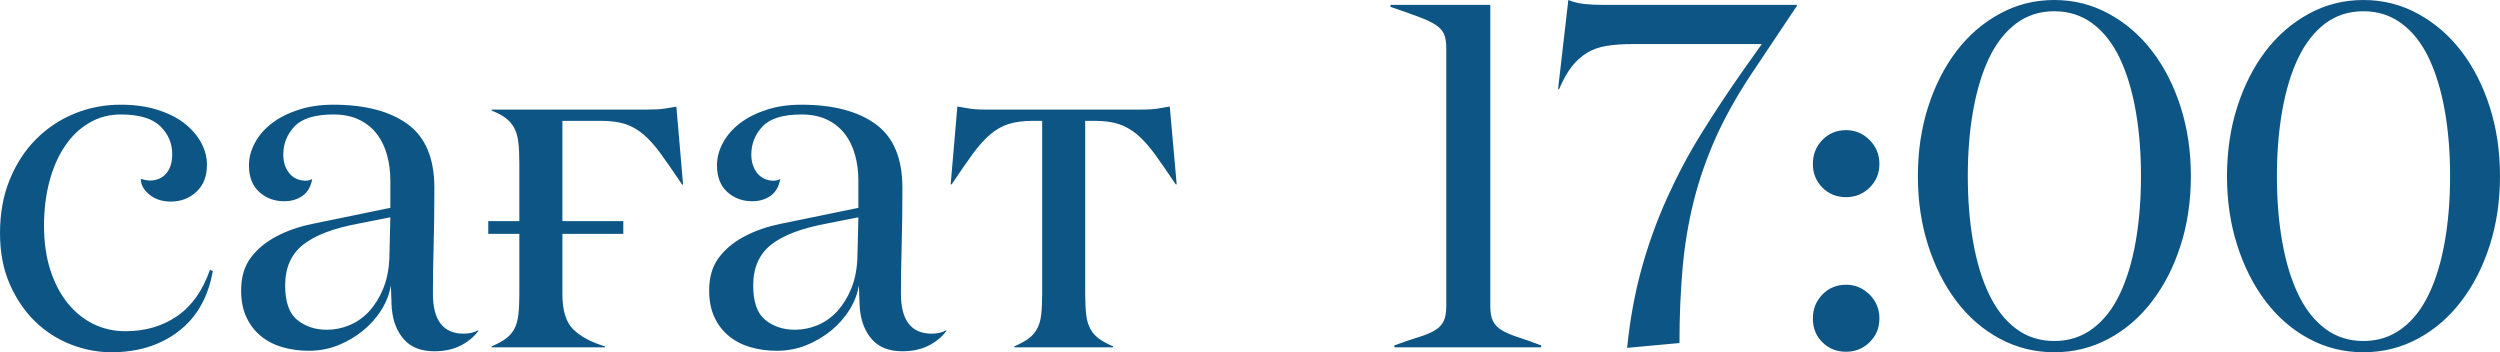
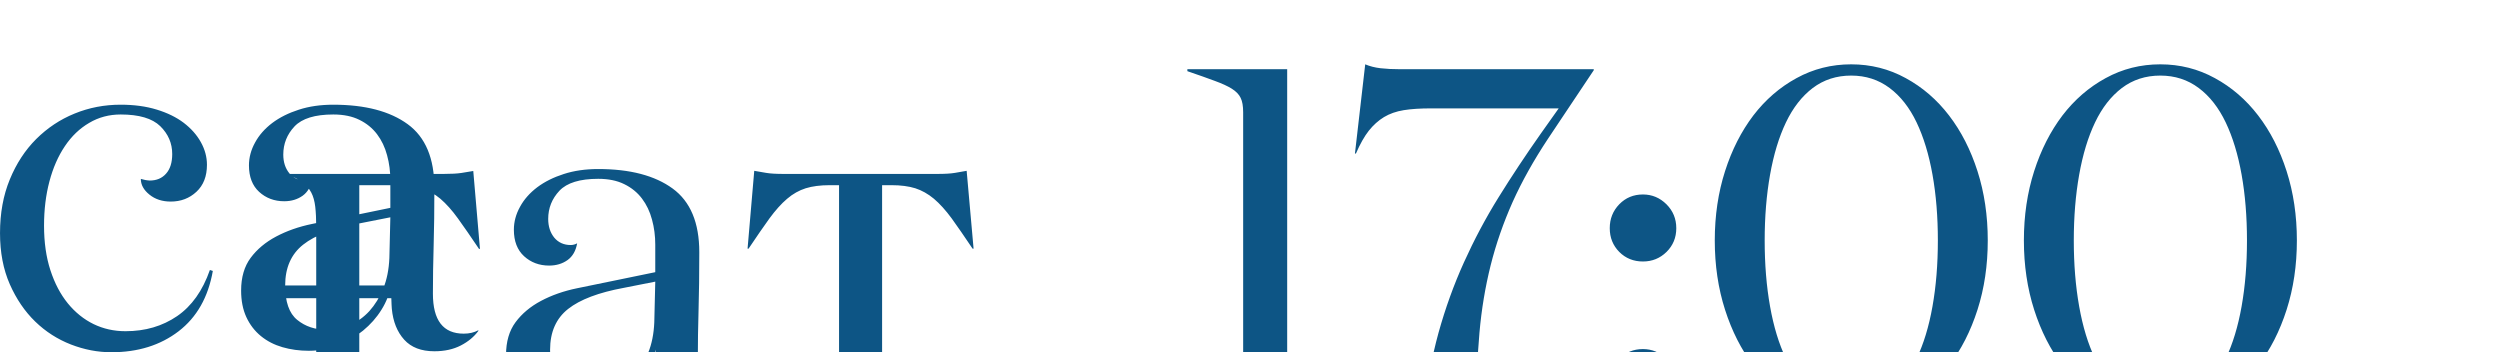
<svg xmlns="http://www.w3.org/2000/svg" xml:space="preserve" width="108.162mm" height="15.24mm" version="1.1" style="shape-rendering:geometricPrecision; text-rendering:geometricPrecision; image-rendering:optimizeQuality; fill-rule:evenodd; clip-rule:evenodd" viewBox="0 0 10689.13 1506.11">
  <defs>
    <style type="text/css"> .fil0 {fill:#0D5585;fill-rule:nonzero} </style>
  </defs>
  <g id="Слой_x0020_1">
-     <path class="fil0" d="M-0 996.75c0,-85.07 13.94,-161.77 41.84,-229.4 27.89,-67.98 65.54,-125.51 112.96,-172.92 47.76,-47.42 102.15,-83.68 163.85,-108.78 62.06,-25.45 127.6,-38 197.33,-38 57.52,0 108.77,6.98 154.09,20.92 45.68,13.94 84.02,32.77 115.4,56.48 31.38,24.05 55.79,51.25 73.22,82.63 17.43,31.38 26.14,63.45 26.14,96.92 0,49.16 -14.98,87.51 -44.97,115.4 -29.98,27.89 -66.59,41.83 -109.82,41.83 -35.9,0 -66.59,-9.76 -90.99,-29.63 -24.76,-19.87 -36.96,-42.19 -36.96,-67.29 12.2,3.83 25.1,6.28 38,6.98 29.29,0 52.64,-9.76 70.08,-29.64 17.43,-19.53 26.15,-47.42 26.15,-83.68 0,-46.01 -17.08,-85.76 -51.25,-119.23 -34.16,-33.12 -90.3,-49.85 -169.08,-49.85 -49.17,0 -94.13,11.85 -134.58,35.9 -40.79,23.71 -75.3,56.82 -103.9,99.36 -28.94,42.88 -50.9,93.08 -66.23,150.97 -15.35,57.87 -23.02,120.97 -23.02,188.95 0,71.47 9.07,135.27 27.2,190.7 18.12,55.79 42.88,102.85 74.61,141.89 31.72,38.7 68.67,68.34 110.16,88.56 41.84,20.22 87.16,30.33 136.32,30.33 84.71,0 157.93,-21.61 220.69,-64.49 62.41,-42.89 109.12,-108.43 140.14,-197.33l12.55 4.19c-19.86,112.6 -68.67,198.37 -146.42,257.98 -77.75,59.62 -173.63,89.6 -287.28,89.6 -58.57,0 -116.1,-11.16 -172.92,-33.13 -57.18,-22.31 -108.08,-54.73 -152.7,-97.97 -44.62,-43.23 -80.88,-96.57 -108.77,-159.67 -27.9,-63.46 -41.84,-136.32 -41.84,-218.59zm1030.92 245.43c0,-56.48 13.6,-103.19 40.8,-139.8 27.2,-36.6 63.45,-66.93 108.78,-91 45.32,-24.05 96.56,-42.18 154.44,-54.04 57.52,-11.85 116.79,-24.05 178.15,-36.6l155.84 -32.07 0 -117.84c0,-37.31 -4.54,-72.86 -13.94,-107.04 -9.07,-34.16 -23.36,-64.15 -42.89,-89.94 -19.52,-25.8 -44.62,-46.37 -75.3,-61.36 -30.68,-15.34 -67.98,-23.01 -111.55,-23.01 -78.79,0 -133.88,17.08 -165.96,50.9 -32.07,34.16 -48.11,74.26 -48.11,120.63 0,32.08 8.72,58.57 25.8,79.84 17.42,20.91 41.13,31.72 70.42,31.72 9.41,0 18.83,-2.44 27.54,-7.32 -5.58,32.08 -19.18,55.79 -40.8,71.47 -21.96,15.69 -48.11,23.71 -79.14,23.71 -42.19,0 -78.09,-13.6 -107.03,-40.09 -28.94,-26.5 -43.58,-64.15 -43.58,-113.3 0,-33.47 8.72,-66.24 26.15,-97.62 17.08,-31.72 41.83,-59.61 73.56,-83.68 32.08,-24.05 70.08,-42.88 113.66,-56.82 43.93,-14.29 93.08,-21.27 147.48,-21.27 135.96,0 241.94,27.89 317.95,83.33 76.01,55.43 114,146.07 114,272.28 0,93.08 -1.05,175.71 -3.14,247.53 -2.09,71.82 -3.13,140.15 -3.13,204.99 0,114 43.93,170.83 131.78,170.83 24.05,0 44.62,-4.88 62.41,-14.64l0 3.13c-18.48,25.1 -43.24,45.68 -74.96,62.06 -31.72,16.39 -69.38,24.75 -112.96,24.75 -56.13,0 -99.01,-16.39 -129,-49.5 -29.98,-33.13 -47.76,-77.05 -52.99,-132.49 0,-2.79 -0.35,-8.36 -1.05,-16.73 -0.7,-8.72 -1.05,-17.78 -1.05,-28.24 0,-10.11 -0.35,-20.57 -1.05,-31.02 -0.69,-10.47 -1.05,-18.48 -1.05,-24.05 -5.57,35.9 -18.83,70.77 -40.09,104.59 -20.91,33.82 -47.41,63.45 -78.78,89.25 -31.38,25.45 -66.59,46.37 -105.99,62.41 -39.39,15.68 -81.22,23.71 -125.51,23.71 -40.44,0 -78.09,-5.23 -112.96,-15.35 -34.87,-10.11 -65.54,-25.79 -92.04,-47.41 -26.5,-21.62 -47.42,-48.81 -62.41,-81.23 -14.99,-32.42 -22.31,-70.42 -22.31,-113.66zm188.26 -21.61c0,70.08 17.09,119.23 51.6,147.12 34.52,28.24 76.71,42.19 126.56,42.19 33.47,0 66.24,-6.62 97.97,-19.87 31.73,-13.6 59.62,-33.47 84.02,-59.97 24.06,-26.84 43.93,-58.92 59.28,-96.57 15.34,-37.3 24.05,-80.88 26.14,-130.03l4.19 -174.32 -134.22 26.5c-107.73,19.87 -187.21,49.86 -238.47,90.3 -51.25,40.44 -77.05,98.67 -77.05,174.66zm868.45 -275.07l132.83 0 0 -248.58c0,-34.87 -1.39,-64.15 -4.18,-88.2 -2.8,-23.71 -8.37,-44.28 -17.09,-60.67 -9.06,-16.73 -21.27,-31.38 -36.95,-43.23 -15.69,-11.86 -35.91,-22.66 -60.31,-32.08l0 -4.18 664.15 0c32.07,0 57.17,-1.39 75.3,-4.18 17.78,-3.14 34.87,-5.93 50.55,-8.37l28.59 332.94 -4.18 0c-34.87,-51.94 -64.85,-95.18 -89.95,-130.03 -25.1,-34.87 -50.2,-62.75 -74.96,-84.02 -25.1,-20.92 -51.25,-35.91 -79.14,-44.98 -27.89,-8.72 -62.41,-13.25 -103.19,-13.25l-164.55 0 0 428.82 260.42 0 0 54.38 -260.42 0 0 257.99c0,69.38 15.34,119.23 46.01,149.91 30.69,30.33 76.01,55.09 135.97,73.22l0 4.18 -484.6 0 0 -4.18c25.1,-10.81 45.67,-21.97 60.66,-33.13 15.34,-11.16 27.54,-25.1 36.6,-41.83 8.72,-16.73 14.29,-36.96 17.09,-60.66 2.79,-23.71 4.18,-53 4.18,-87.51l0 -257.99 -132.83 0 0 -54.38zm944.44 296.68c0,-56.48 13.6,-103.19 40.8,-139.8 27.2,-36.6 63.45,-66.93 108.78,-91 45.32,-24.05 96.56,-42.18 154.44,-54.04 57.52,-11.85 116.79,-24.05 178.15,-36.6l155.84 -32.07 0 -117.84c0,-37.31 -4.54,-72.86 -13.94,-107.04 -9.07,-34.16 -23.36,-64.15 -42.89,-89.94 -19.52,-25.8 -44.62,-46.37 -75.3,-61.36 -30.68,-15.34 -67.98,-23.01 -111.55,-23.01 -78.79,0 -133.88,17.08 -165.96,50.9 -32.07,34.16 -48.11,74.26 -48.11,120.63 0,32.08 8.72,58.57 25.8,79.84 17.42,20.91 41.13,31.72 70.42,31.72 9.41,0 18.83,-2.44 27.54,-7.32 -5.58,32.08 -19.18,55.79 -40.8,71.47 -21.96,15.69 -48.11,23.71 -79.14,23.71 -42.19,0 -78.09,-13.6 -107.03,-40.09 -28.94,-26.5 -43.58,-64.15 -43.58,-113.3 0,-33.47 8.72,-66.24 26.15,-97.62 17.08,-31.72 41.83,-59.61 73.56,-83.68 32.08,-24.05 70.08,-42.88 113.66,-56.82 43.93,-14.29 93.08,-21.27 147.48,-21.27 135.96,0 241.94,27.89 317.95,83.33 76.01,55.43 114,146.07 114,272.28 0,93.08 -1.05,175.71 -3.14,247.53 -2.09,71.82 -3.13,140.15 -3.13,204.99 0,114 43.93,170.83 131.78,170.83 24.05,0 44.62,-4.88 62.41,-14.64l0 3.13c-18.48,25.1 -43.24,45.68 -74.96,62.06 -31.72,16.39 -69.38,24.75 -112.96,24.75 -56.13,0 -99.01,-16.39 -129,-49.5 -29.98,-33.13 -47.76,-77.05 -52.99,-132.49 0,-2.79 -0.35,-8.36 -1.05,-16.73 -0.7,-8.72 -1.05,-17.78 -1.05,-28.24 0,-10.11 -0.35,-20.57 -1.05,-31.02 -0.69,-10.47 -1.05,-18.48 -1.05,-24.05 -5.57,35.9 -18.83,70.77 -40.09,104.59 -20.91,33.82 -47.41,63.45 -78.78,89.25 -31.38,25.45 -66.59,46.37 -105.99,62.41 -39.39,15.68 -81.22,23.71 -125.51,23.71 -40.44,0 -78.09,-5.23 -112.96,-15.35 -34.87,-10.11 -65.54,-25.79 -92.04,-47.41 -26.5,-21.62 -47.42,-48.81 -62.41,-81.23 -14.99,-32.42 -22.31,-70.42 -22.31,-113.66zm188.26 -21.61c0,70.08 17.09,119.23 51.6,147.12 34.52,28.24 76.71,42.19 126.56,42.19 33.47,0 66.24,-6.62 97.97,-19.87 31.73,-13.6 59.62,-33.47 84.02,-59.97 24.06,-26.84 43.93,-58.92 59.28,-96.57 15.34,-37.3 24.05,-80.88 26.14,-130.03l4.19 -174.32 -134.22 26.5c-107.73,19.87 -187.21,49.86 -238.47,90.3 -51.25,40.44 -77.05,98.67 -77.05,174.66zm844.39 -432.3l28.59 -332.95c15.68,2.8 32.42,5.58 50.55,8.72 18.13,3.14 43.24,4.54 74.96,4.54l657.18 0c32.07,0 57.17,-1.39 75.65,-4.54 18.12,-3.13 34.87,-5.92 49.86,-8.72l29.63 332.95 -4.18 0c-34.52,-51.61 -64.5,-94.83 -89.6,-129.7 -25.45,-34.51 -50.55,-62.4 -75.65,-83.67 -25.45,-21.27 -51.94,-35.91 -79.83,-44.98 -27.9,-8.72 -62.06,-13.25 -102.16,-13.25l-39.75 0 0 740.5c0,34.87 1.4,64.15 4.19,87.86 2.44,24.05 8.72,44.28 17.78,61.01 9.06,16.73 21.27,30.68 36.6,41.83 15.34,11.16 35.56,22.31 60.66,33.13l0 4.18 -422.54 0 0 -4.18c25.1,-10.81 45.32,-21.97 60.66,-33.13 15.34,-11.16 27.54,-25.1 36.6,-41.83 9.42,-16.73 15.34,-36.96 17.78,-61.01 2.8,-23.71 4.19,-52.99 4.19,-87.86l0 -740.5 -39.75 0c-40.44,0 -74.6,4.54 -102.85,13.25 -28.23,9.06 -54.74,23.71 -79.49,44.98 -25.1,21.27 -49.86,49.16 -75.3,83.67 -25.1,34.87 -55.09,78.09 -89.6,129.7l-4.18 0zm1880.54 -758.98l0 -8.37 426.73 0 0 1288.55c0,26.5 3.83,47.42 11.16,62.75 7.32,15.34 19.53,28.23 36.26,38.7 17.09,10.46 39.05,20.22 66.59,29.28 27.2,8.72 61.71,20.92 103.55,36.6l0 8.37 -627.54 0 0 -8.37c42.88,-15.68 78.44,-27.89 107.37,-36.6 28.59,-9.06 51.6,-18.83 67.98,-29.28 16.74,-10.47 28.59,-23.36 35.57,-38.7 7.32,-15.34 10.8,-36.26 10.8,-63.1l0 -1104.13c0,-26.5 -3.48,-47.07 -10.8,-61.71 -6.98,-14.65 -19.53,-27.54 -37.65,-39.05 -17.78,-11.16 -42.19,-22.31 -72.86,-33.47 -30.33,-11.5 -69.73,-25.1 -117.15,-41.49zm1805.93 1332.48c0,-40.45 13.6,-74.27 40.8,-102.5 27.19,-27.89 61,-41.83 101.1,-41.83 38.7,0 72.17,13.94 100.41,41.83 28.24,28.23 42.19,62.05 42.19,102.5 0,40.09 -13.94,73.91 -41.84,101.44 -27.89,27.2 -61.36,40.8 -100.75,40.8 -40.09,0 -73.91,-13.6 -101.1,-40.44 -27.2,-26.85 -40.8,-61.01 -40.8,-101.8zm0 -661.01c0,-40.44 13.6,-74.26 40.8,-102.5 27.19,-27.89 61,-41.83 101.1,-41.83 38.7,0 72.17,13.94 100.41,41.83 28.24,28.24 42.19,62.06 42.19,102.5 0,40.09 -13.94,73.91 -41.84,101.45 -27.89,27.19 -61.36,40.79 -100.75,40.79 -40.09,0 -73.91,-13.6 -101.1,-40.79 -27.2,-27.54 -40.8,-61.36 -40.8,-101.45zm449.04 52.3c0,-106.34 14.64,-205 43.93,-296.35 29.28,-91.33 69.72,-170.47 120.97,-238.11 51.6,-67.29 112.96,-120.63 184.77,-159.68 71.83,-39.39 149.57,-58.92 233.58,-58.92 83.68,0 161.42,19.53 233.24,58.92 71.83,39.06 133.53,92.39 185.13,159.68 51.94,67.64 92.39,146.78 121.67,238.11 29.28,91.34 43.93,190.01 43.93,296.35 0,106.33 -14.65,204.99 -43.93,296.34 -29.28,91.34 -69.73,170.83 -121.67,238.47 -51.6,67.98 -113.3,121.32 -185.13,160.02 -71.82,38.7 -149.56,58.23 -233.24,58.23 -84.01,0 -161.76,-19.53 -233.58,-58.23 -71.82,-38.7 -133.18,-92.04 -184.77,-160.02 -51.25,-67.64 -91.69,-147.12 -120.97,-238.47 -29.29,-91.34 -43.93,-190.01 -43.93,-296.34zm213.36 0c0,101.8 7.67,195.93 23.01,282.04 15.34,86.46 38,160.72 67.98,223.13 29.98,62.75 68.34,111.56 114.71,146.78 46.71,35.21 101.44,52.99 164.2,52.99 62.41,0 117.15,-17.78 164.21,-52.99 47.07,-35.21 85.41,-84.02 115.4,-146.78 29.98,-62.41 52.64,-136.67 67.98,-223.13 15.35,-86.11 23.02,-180.24 23.02,-282.04 0,-101.81 -7.67,-195.94 -23.02,-281.7 -15.34,-85.76 -38,-160.37 -67.98,-223.13 -29.98,-62.75 -68.33,-111.91 -115.4,-147.12 -47.06,-35.21 -101.8,-52.99 -164.21,-52.99 -62.75,0 -117.48,17.78 -164.2,52.99 -46.37,35.21 -84.72,84.37 -114.71,147.12 -29.98,62.75 -52.64,137.37 -67.98,223.83 -15.34,86.11 -23.01,179.89 -23.01,281zm1108.31 0c0,-106.34 14.64,-205 43.93,-296.35 29.28,-91.33 69.72,-170.47 120.97,-238.11 51.6,-67.29 112.96,-120.63 184.77,-159.68 71.83,-39.39 149.57,-58.92 233.58,-58.92 83.68,0 161.42,19.53 233.24,58.92 71.83,39.06 133.53,92.39 185.13,159.68 51.94,67.64 92.39,146.78 121.67,238.11 29.28,91.34 43.93,190.01 43.93,296.35 0,106.33 -14.65,204.99 -43.93,296.34 -29.28,91.34 -69.73,170.83 -121.67,238.47 -51.6,67.98 -113.3,121.32 -185.13,160.02 -71.82,38.7 -149.56,58.23 -233.24,58.23 -84.01,0 -161.76,-19.53 -233.58,-58.23 -71.82,-38.7 -133.18,-92.04 -184.77,-160.02 -51.25,-67.64 -91.69,-147.12 -120.97,-238.47 -29.29,-91.34 -43.93,-190.01 -43.93,-296.34zm213.36 0c0,101.8 7.67,195.93 23.01,282.04 15.34,86.46 38,160.72 67.98,223.13 29.98,62.75 68.34,111.56 114.71,146.78 46.71,35.21 101.44,52.99 164.2,52.99 62.41,0 117.15,-17.78 164.21,-52.99 47.07,-35.21 85.41,-84.02 115.4,-146.78 29.98,-62.41 52.64,-136.67 67.98,-223.13 15.35,-86.11 23.02,-180.24 23.02,-282.04 0,-101.81 -7.67,-195.94 -23.02,-281.7 -15.34,-85.76 -38,-160.37 -67.98,-223.13 -29.98,-62.75 -68.33,-111.91 -115.4,-147.12 -47.06,-35.21 -101.8,-52.99 -164.21,-52.99 -62.75,0 -117.48,17.78 -164.2,52.99 -46.37,35.21 -84.72,84.37 -114.71,147.12 -29.98,62.75 -52.64,137.37 -67.98,223.83 -15.34,86.11 -23.01,179.89 -23.01,281zm-3073.57 -371.65l43.93 -381.41c19.87,8.37 41.84,13.95 65.9,16.74 24.4,2.79 52.3,4.18 84.37,4.18l826.96 0 0 4.18 -195.59 292.86c-61,92.04 -111.56,182.33 -151.3,270.53 -39.4,88.56 -71.12,179.2 -94.13,271.25 -23.02,92.38 -39.05,188.26 -47.76,287.97 -8.72,99.71 -13.25,206.04 -13.25,319l-223.82 20.58c12.2,-121.33 33.12,-234.29 62.05,-339.57 29.29,-105.29 65.54,-205.69 108.78,-301.22 43.23,-95.52 92.38,-188.61 148.17,-278.21 55.78,-89.94 115.74,-180.24 179.55,-270.89l77.4 -109.12 -545.27 0c-46.37,0 -85.41,2.44 -117.48,7.68 -32.08,5.23 -59.97,14.99 -84.38,29.63 -24.05,14.65 -45.67,34.16 -64.84,58.23 -18.83,24.05 -37.31,56.48 -55.09,97.61l-4.19 0z" />
+     <path class="fil0" d="M-0 996.75c0,-85.07 13.94,-161.77 41.84,-229.4 27.89,-67.98 65.54,-125.51 112.96,-172.92 47.76,-47.42 102.15,-83.68 163.85,-108.78 62.06,-25.45 127.6,-38 197.33,-38 57.52,0 108.77,6.98 154.09,20.92 45.68,13.94 84.02,32.77 115.4,56.48 31.38,24.05 55.79,51.25 73.22,82.63 17.43,31.38 26.14,63.45 26.14,96.92 0,49.16 -14.98,87.51 -44.97,115.4 -29.98,27.89 -66.59,41.83 -109.82,41.83 -35.9,0 -66.59,-9.76 -90.99,-29.63 -24.76,-19.87 -36.96,-42.19 -36.96,-67.29 12.2,3.83 25.1,6.28 38,6.98 29.29,0 52.64,-9.76 70.08,-29.64 17.43,-19.53 26.15,-47.42 26.15,-83.68 0,-46.01 -17.08,-85.76 -51.25,-119.23 -34.16,-33.12 -90.3,-49.85 -169.08,-49.85 -49.17,0 -94.13,11.85 -134.58,35.9 -40.79,23.71 -75.3,56.82 -103.9,99.36 -28.94,42.88 -50.9,93.08 -66.23,150.97 -15.35,57.87 -23.02,120.97 -23.02,188.95 0,71.47 9.07,135.27 27.2,190.7 18.12,55.79 42.88,102.85 74.61,141.89 31.72,38.7 68.67,68.34 110.16,88.56 41.84,20.22 87.16,30.33 136.32,30.33 84.71,0 157.93,-21.61 220.69,-64.49 62.41,-42.89 109.12,-108.43 140.14,-197.33l12.55 4.19c-19.86,112.6 -68.67,198.37 -146.42,257.98 -77.75,59.62 -173.63,89.6 -287.28,89.6 -58.57,0 -116.1,-11.16 -172.92,-33.13 -57.18,-22.31 -108.08,-54.73 -152.7,-97.97 -44.62,-43.23 -80.88,-96.57 -108.77,-159.67 -27.9,-63.46 -41.84,-136.32 -41.84,-218.59zm1030.92 245.43c0,-56.48 13.6,-103.19 40.8,-139.8 27.2,-36.6 63.45,-66.93 108.78,-91 45.32,-24.05 96.56,-42.18 154.44,-54.04 57.52,-11.85 116.79,-24.05 178.15,-36.6l155.84 -32.07 0 -117.84c0,-37.31 -4.54,-72.86 -13.94,-107.04 -9.07,-34.16 -23.36,-64.15 -42.89,-89.94 -19.52,-25.8 -44.62,-46.37 -75.3,-61.36 -30.68,-15.34 -67.98,-23.01 -111.55,-23.01 -78.79,0 -133.88,17.08 -165.96,50.9 -32.07,34.16 -48.11,74.26 -48.11,120.63 0,32.08 8.72,58.57 25.8,79.84 17.42,20.91 41.13,31.72 70.42,31.72 9.41,0 18.83,-2.44 27.54,-7.32 -5.58,32.08 -19.18,55.79 -40.8,71.47 -21.96,15.69 -48.11,23.71 -79.14,23.71 -42.19,0 -78.09,-13.6 -107.03,-40.09 -28.94,-26.5 -43.58,-64.15 -43.58,-113.3 0,-33.47 8.72,-66.24 26.15,-97.62 17.08,-31.72 41.83,-59.61 73.56,-83.68 32.08,-24.05 70.08,-42.88 113.66,-56.82 43.93,-14.29 93.08,-21.27 147.48,-21.27 135.96,0 241.94,27.89 317.95,83.33 76.01,55.43 114,146.07 114,272.28 0,93.08 -1.05,175.71 -3.14,247.53 -2.09,71.82 -3.13,140.15 -3.13,204.99 0,114 43.93,170.83 131.78,170.83 24.05,0 44.62,-4.88 62.41,-14.64l0 3.13c-18.48,25.1 -43.24,45.68 -74.96,62.06 -31.72,16.39 -69.38,24.75 -112.96,24.75 -56.13,0 -99.01,-16.39 -129,-49.5 -29.98,-33.13 -47.76,-77.05 -52.99,-132.49 0,-2.79 -0.35,-8.36 -1.05,-16.73 -0.7,-8.72 -1.05,-17.78 -1.05,-28.24 0,-10.11 -0.35,-20.57 -1.05,-31.02 -0.69,-10.47 -1.05,-18.48 -1.05,-24.05 -5.57,35.9 -18.83,70.77 -40.09,104.59 -20.91,33.82 -47.41,63.45 -78.78,89.25 -31.38,25.45 -66.59,46.37 -105.99,62.41 -39.39,15.68 -81.22,23.71 -125.51,23.71 -40.44,0 -78.09,-5.23 -112.96,-15.35 -34.87,-10.11 -65.54,-25.79 -92.04,-47.41 -26.5,-21.62 -47.42,-48.81 -62.41,-81.23 -14.99,-32.42 -22.31,-70.42 -22.31,-113.66zm188.26 -21.61c0,70.08 17.09,119.23 51.6,147.12 34.52,28.24 76.71,42.19 126.56,42.19 33.47,0 66.24,-6.62 97.97,-19.87 31.73,-13.6 59.62,-33.47 84.02,-59.97 24.06,-26.84 43.93,-58.92 59.28,-96.57 15.34,-37.3 24.05,-80.88 26.14,-130.03l4.19 -174.32 -134.22 26.5c-107.73,19.87 -187.21,49.86 -238.47,90.3 -51.25,40.44 -77.05,98.67 -77.05,174.66zl132.83 0 0 -248.58c0,-34.87 -1.39,-64.15 -4.18,-88.2 -2.8,-23.71 -8.37,-44.28 -17.09,-60.67 -9.06,-16.73 -21.27,-31.38 -36.95,-43.23 -15.69,-11.86 -35.91,-22.66 -60.31,-32.08l0 -4.18 664.15 0c32.07,0 57.17,-1.39 75.3,-4.18 17.78,-3.14 34.87,-5.93 50.55,-8.37l28.59 332.94 -4.18 0c-34.87,-51.94 -64.85,-95.18 -89.95,-130.03 -25.1,-34.87 -50.2,-62.75 -74.96,-84.02 -25.1,-20.92 -51.25,-35.91 -79.14,-44.98 -27.89,-8.72 -62.41,-13.25 -103.19,-13.25l-164.55 0 0 428.82 260.42 0 0 54.38 -260.42 0 0 257.99c0,69.38 15.34,119.23 46.01,149.91 30.69,30.33 76.01,55.09 135.97,73.22l0 4.18 -484.6 0 0 -4.18c25.1,-10.81 45.67,-21.97 60.66,-33.13 15.34,-11.16 27.54,-25.1 36.6,-41.83 8.72,-16.73 14.29,-36.96 17.09,-60.66 2.79,-23.71 4.18,-53 4.18,-87.51l0 -257.99 -132.83 0 0 -54.38zm944.44 296.68c0,-56.48 13.6,-103.19 40.8,-139.8 27.2,-36.6 63.45,-66.93 108.78,-91 45.32,-24.05 96.56,-42.18 154.44,-54.04 57.52,-11.85 116.79,-24.05 178.15,-36.6l155.84 -32.07 0 -117.84c0,-37.31 -4.54,-72.86 -13.94,-107.04 -9.07,-34.16 -23.36,-64.15 -42.89,-89.94 -19.52,-25.8 -44.62,-46.37 -75.3,-61.36 -30.68,-15.34 -67.98,-23.01 -111.55,-23.01 -78.79,0 -133.88,17.08 -165.96,50.9 -32.07,34.16 -48.11,74.26 -48.11,120.63 0,32.08 8.72,58.57 25.8,79.84 17.42,20.91 41.13,31.72 70.42,31.72 9.41,0 18.83,-2.44 27.54,-7.32 -5.58,32.08 -19.18,55.79 -40.8,71.47 -21.96,15.69 -48.11,23.71 -79.14,23.71 -42.19,0 -78.09,-13.6 -107.03,-40.09 -28.94,-26.5 -43.58,-64.15 -43.58,-113.3 0,-33.47 8.72,-66.24 26.15,-97.62 17.08,-31.72 41.83,-59.61 73.56,-83.68 32.08,-24.05 70.08,-42.88 113.66,-56.82 43.93,-14.29 93.08,-21.27 147.48,-21.27 135.96,0 241.94,27.89 317.95,83.33 76.01,55.43 114,146.07 114,272.28 0,93.08 -1.05,175.71 -3.14,247.53 -2.09,71.82 -3.13,140.15 -3.13,204.99 0,114 43.93,170.83 131.78,170.83 24.05,0 44.62,-4.88 62.41,-14.64l0 3.13c-18.48,25.1 -43.24,45.68 -74.96,62.06 -31.72,16.39 -69.38,24.75 -112.96,24.75 -56.13,0 -99.01,-16.39 -129,-49.5 -29.98,-33.13 -47.76,-77.05 -52.99,-132.49 0,-2.79 -0.35,-8.36 -1.05,-16.73 -0.7,-8.72 -1.05,-17.78 -1.05,-28.24 0,-10.11 -0.35,-20.57 -1.05,-31.02 -0.69,-10.47 -1.05,-18.48 -1.05,-24.05 -5.57,35.9 -18.83,70.77 -40.09,104.59 -20.91,33.82 -47.41,63.45 -78.78,89.25 -31.38,25.45 -66.59,46.37 -105.99,62.41 -39.39,15.68 -81.22,23.71 -125.51,23.71 -40.44,0 -78.09,-5.23 -112.96,-15.35 -34.87,-10.11 -65.54,-25.79 -92.04,-47.41 -26.5,-21.62 -47.42,-48.81 -62.41,-81.23 -14.99,-32.42 -22.31,-70.42 -22.31,-113.66zm188.26 -21.61c0,70.08 17.09,119.23 51.6,147.12 34.52,28.24 76.71,42.19 126.56,42.19 33.47,0 66.24,-6.62 97.97,-19.87 31.73,-13.6 59.62,-33.47 84.02,-59.97 24.06,-26.84 43.93,-58.92 59.28,-96.57 15.34,-37.3 24.05,-80.88 26.14,-130.03l4.19 -174.32 -134.22 26.5c-107.73,19.87 -187.21,49.86 -238.47,90.3 -51.25,40.44 -77.05,98.67 -77.05,174.66zm844.39 -432.3l28.59 -332.95c15.68,2.8 32.42,5.58 50.55,8.72 18.13,3.14 43.24,4.54 74.96,4.54l657.18 0c32.07,0 57.17,-1.39 75.65,-4.54 18.12,-3.13 34.87,-5.92 49.86,-8.72l29.63 332.95 -4.18 0c-34.52,-51.61 -64.5,-94.83 -89.6,-129.7 -25.45,-34.51 -50.55,-62.4 -75.65,-83.67 -25.45,-21.27 -51.94,-35.91 -79.83,-44.98 -27.9,-8.72 -62.06,-13.25 -102.16,-13.25l-39.75 0 0 740.5c0,34.87 1.4,64.15 4.19,87.86 2.44,24.05 8.72,44.28 17.78,61.01 9.06,16.73 21.27,30.68 36.6,41.83 15.34,11.16 35.56,22.31 60.66,33.13l0 4.18 -422.54 0 0 -4.18c25.1,-10.81 45.32,-21.97 60.66,-33.13 15.34,-11.16 27.54,-25.1 36.6,-41.83 9.42,-16.73 15.34,-36.96 17.78,-61.01 2.8,-23.71 4.19,-52.99 4.19,-87.86l0 -740.5 -39.75 0c-40.44,0 -74.6,4.54 -102.85,13.25 -28.23,9.06 -54.74,23.71 -79.49,44.98 -25.1,21.27 -49.86,49.16 -75.3,83.67 -25.1,34.87 -55.09,78.09 -89.6,129.7l-4.18 0zm1880.54 -758.98l0 -8.37 426.73 0 0 1288.55c0,26.5 3.83,47.42 11.16,62.75 7.32,15.34 19.53,28.23 36.26,38.7 17.09,10.46 39.05,20.22 66.59,29.28 27.2,8.72 61.71,20.92 103.55,36.6l0 8.37 -627.54 0 0 -8.37c42.88,-15.68 78.44,-27.89 107.37,-36.6 28.59,-9.06 51.6,-18.83 67.98,-29.28 16.74,-10.47 28.59,-23.36 35.57,-38.7 7.32,-15.34 10.8,-36.26 10.8,-63.1l0 -1104.13c0,-26.5 -3.48,-47.07 -10.8,-61.71 -6.98,-14.65 -19.53,-27.54 -37.65,-39.05 -17.78,-11.16 -42.19,-22.31 -72.86,-33.47 -30.33,-11.5 -69.73,-25.1 -117.15,-41.49zm1805.93 1332.48c0,-40.45 13.6,-74.27 40.8,-102.5 27.19,-27.89 61,-41.83 101.1,-41.83 38.7,0 72.17,13.94 100.41,41.83 28.24,28.23 42.19,62.05 42.19,102.5 0,40.09 -13.94,73.91 -41.84,101.44 -27.89,27.2 -61.36,40.8 -100.75,40.8 -40.09,0 -73.91,-13.6 -101.1,-40.44 -27.2,-26.85 -40.8,-61.01 -40.8,-101.8zm0 -661.01c0,-40.44 13.6,-74.26 40.8,-102.5 27.19,-27.89 61,-41.83 101.1,-41.83 38.7,0 72.17,13.94 100.41,41.83 28.24,28.24 42.19,62.06 42.19,102.5 0,40.09 -13.94,73.91 -41.84,101.45 -27.89,27.19 -61.36,40.79 -100.75,40.79 -40.09,0 -73.91,-13.6 -101.1,-40.79 -27.2,-27.54 -40.8,-61.36 -40.8,-101.45zm449.04 52.3c0,-106.34 14.64,-205 43.93,-296.35 29.28,-91.33 69.72,-170.47 120.97,-238.11 51.6,-67.29 112.96,-120.63 184.77,-159.68 71.83,-39.39 149.57,-58.92 233.58,-58.92 83.68,0 161.42,19.53 233.24,58.92 71.83,39.06 133.53,92.39 185.13,159.68 51.94,67.64 92.39,146.78 121.67,238.11 29.28,91.34 43.93,190.01 43.93,296.35 0,106.33 -14.65,204.99 -43.93,296.34 -29.28,91.34 -69.73,170.83 -121.67,238.47 -51.6,67.98 -113.3,121.32 -185.13,160.02 -71.82,38.7 -149.56,58.23 -233.24,58.23 -84.01,0 -161.76,-19.53 -233.58,-58.23 -71.82,-38.7 -133.18,-92.04 -184.77,-160.02 -51.25,-67.64 -91.69,-147.12 -120.97,-238.47 -29.29,-91.34 -43.93,-190.01 -43.93,-296.34zm213.36 0c0,101.8 7.67,195.93 23.01,282.04 15.34,86.46 38,160.72 67.98,223.13 29.98,62.75 68.34,111.56 114.71,146.78 46.71,35.21 101.44,52.99 164.2,52.99 62.41,0 117.15,-17.78 164.21,-52.99 47.07,-35.21 85.41,-84.02 115.4,-146.78 29.98,-62.41 52.64,-136.67 67.98,-223.13 15.35,-86.11 23.02,-180.24 23.02,-282.04 0,-101.81 -7.67,-195.94 -23.02,-281.7 -15.34,-85.76 -38,-160.37 -67.98,-223.13 -29.98,-62.75 -68.33,-111.91 -115.4,-147.12 -47.06,-35.21 -101.8,-52.99 -164.21,-52.99 -62.75,0 -117.48,17.78 -164.2,52.99 -46.37,35.21 -84.72,84.37 -114.71,147.12 -29.98,62.75 -52.64,137.37 -67.98,223.83 -15.34,86.11 -23.01,179.89 -23.01,281zm1108.31 0c0,-106.34 14.64,-205 43.93,-296.35 29.28,-91.33 69.72,-170.47 120.97,-238.11 51.6,-67.29 112.96,-120.63 184.77,-159.68 71.83,-39.39 149.57,-58.92 233.58,-58.92 83.68,0 161.42,19.53 233.24,58.92 71.83,39.06 133.53,92.39 185.13,159.68 51.94,67.64 92.39,146.78 121.67,238.11 29.28,91.34 43.93,190.01 43.93,296.35 0,106.33 -14.65,204.99 -43.93,296.34 -29.28,91.34 -69.73,170.83 -121.67,238.47 -51.6,67.98 -113.3,121.32 -185.13,160.02 -71.82,38.7 -149.56,58.23 -233.24,58.23 -84.01,0 -161.76,-19.53 -233.58,-58.23 -71.82,-38.7 -133.18,-92.04 -184.77,-160.02 -51.25,-67.64 -91.69,-147.12 -120.97,-238.47 -29.29,-91.34 -43.93,-190.01 -43.93,-296.34zm213.36 0c0,101.8 7.67,195.93 23.01,282.04 15.34,86.46 38,160.72 67.98,223.13 29.98,62.75 68.34,111.56 114.71,146.78 46.71,35.21 101.44,52.99 164.2,52.99 62.41,0 117.15,-17.78 164.21,-52.99 47.07,-35.21 85.41,-84.02 115.4,-146.78 29.98,-62.41 52.64,-136.67 67.98,-223.13 15.35,-86.11 23.02,-180.24 23.02,-282.04 0,-101.81 -7.67,-195.94 -23.02,-281.7 -15.34,-85.76 -38,-160.37 -67.98,-223.13 -29.98,-62.75 -68.33,-111.91 -115.4,-147.12 -47.06,-35.21 -101.8,-52.99 -164.21,-52.99 -62.75,0 -117.48,17.78 -164.2,52.99 -46.37,35.21 -84.72,84.37 -114.71,147.12 -29.98,62.75 -52.64,137.37 -67.98,223.83 -15.34,86.11 -23.01,179.89 -23.01,281zm-3073.57 -371.65l43.93 -381.41c19.87,8.37 41.84,13.95 65.9,16.74 24.4,2.79 52.3,4.18 84.37,4.18l826.96 0 0 4.18 -195.59 292.86c-61,92.04 -111.56,182.33 -151.3,270.53 -39.4,88.56 -71.12,179.2 -94.13,271.25 -23.02,92.38 -39.05,188.26 -47.76,287.97 -8.72,99.71 -13.25,206.04 -13.25,319l-223.82 20.58c12.2,-121.33 33.12,-234.29 62.05,-339.57 29.29,-105.29 65.54,-205.69 108.78,-301.22 43.23,-95.52 92.38,-188.61 148.17,-278.21 55.78,-89.94 115.74,-180.24 179.55,-270.89l77.4 -109.12 -545.27 0c-46.37,0 -85.41,2.44 -117.48,7.68 -32.08,5.23 -59.97,14.99 -84.38,29.63 -24.05,14.65 -45.67,34.16 -64.84,58.23 -18.83,24.05 -37.31,56.48 -55.09,97.61l-4.19 0z" />
  </g>
</svg>